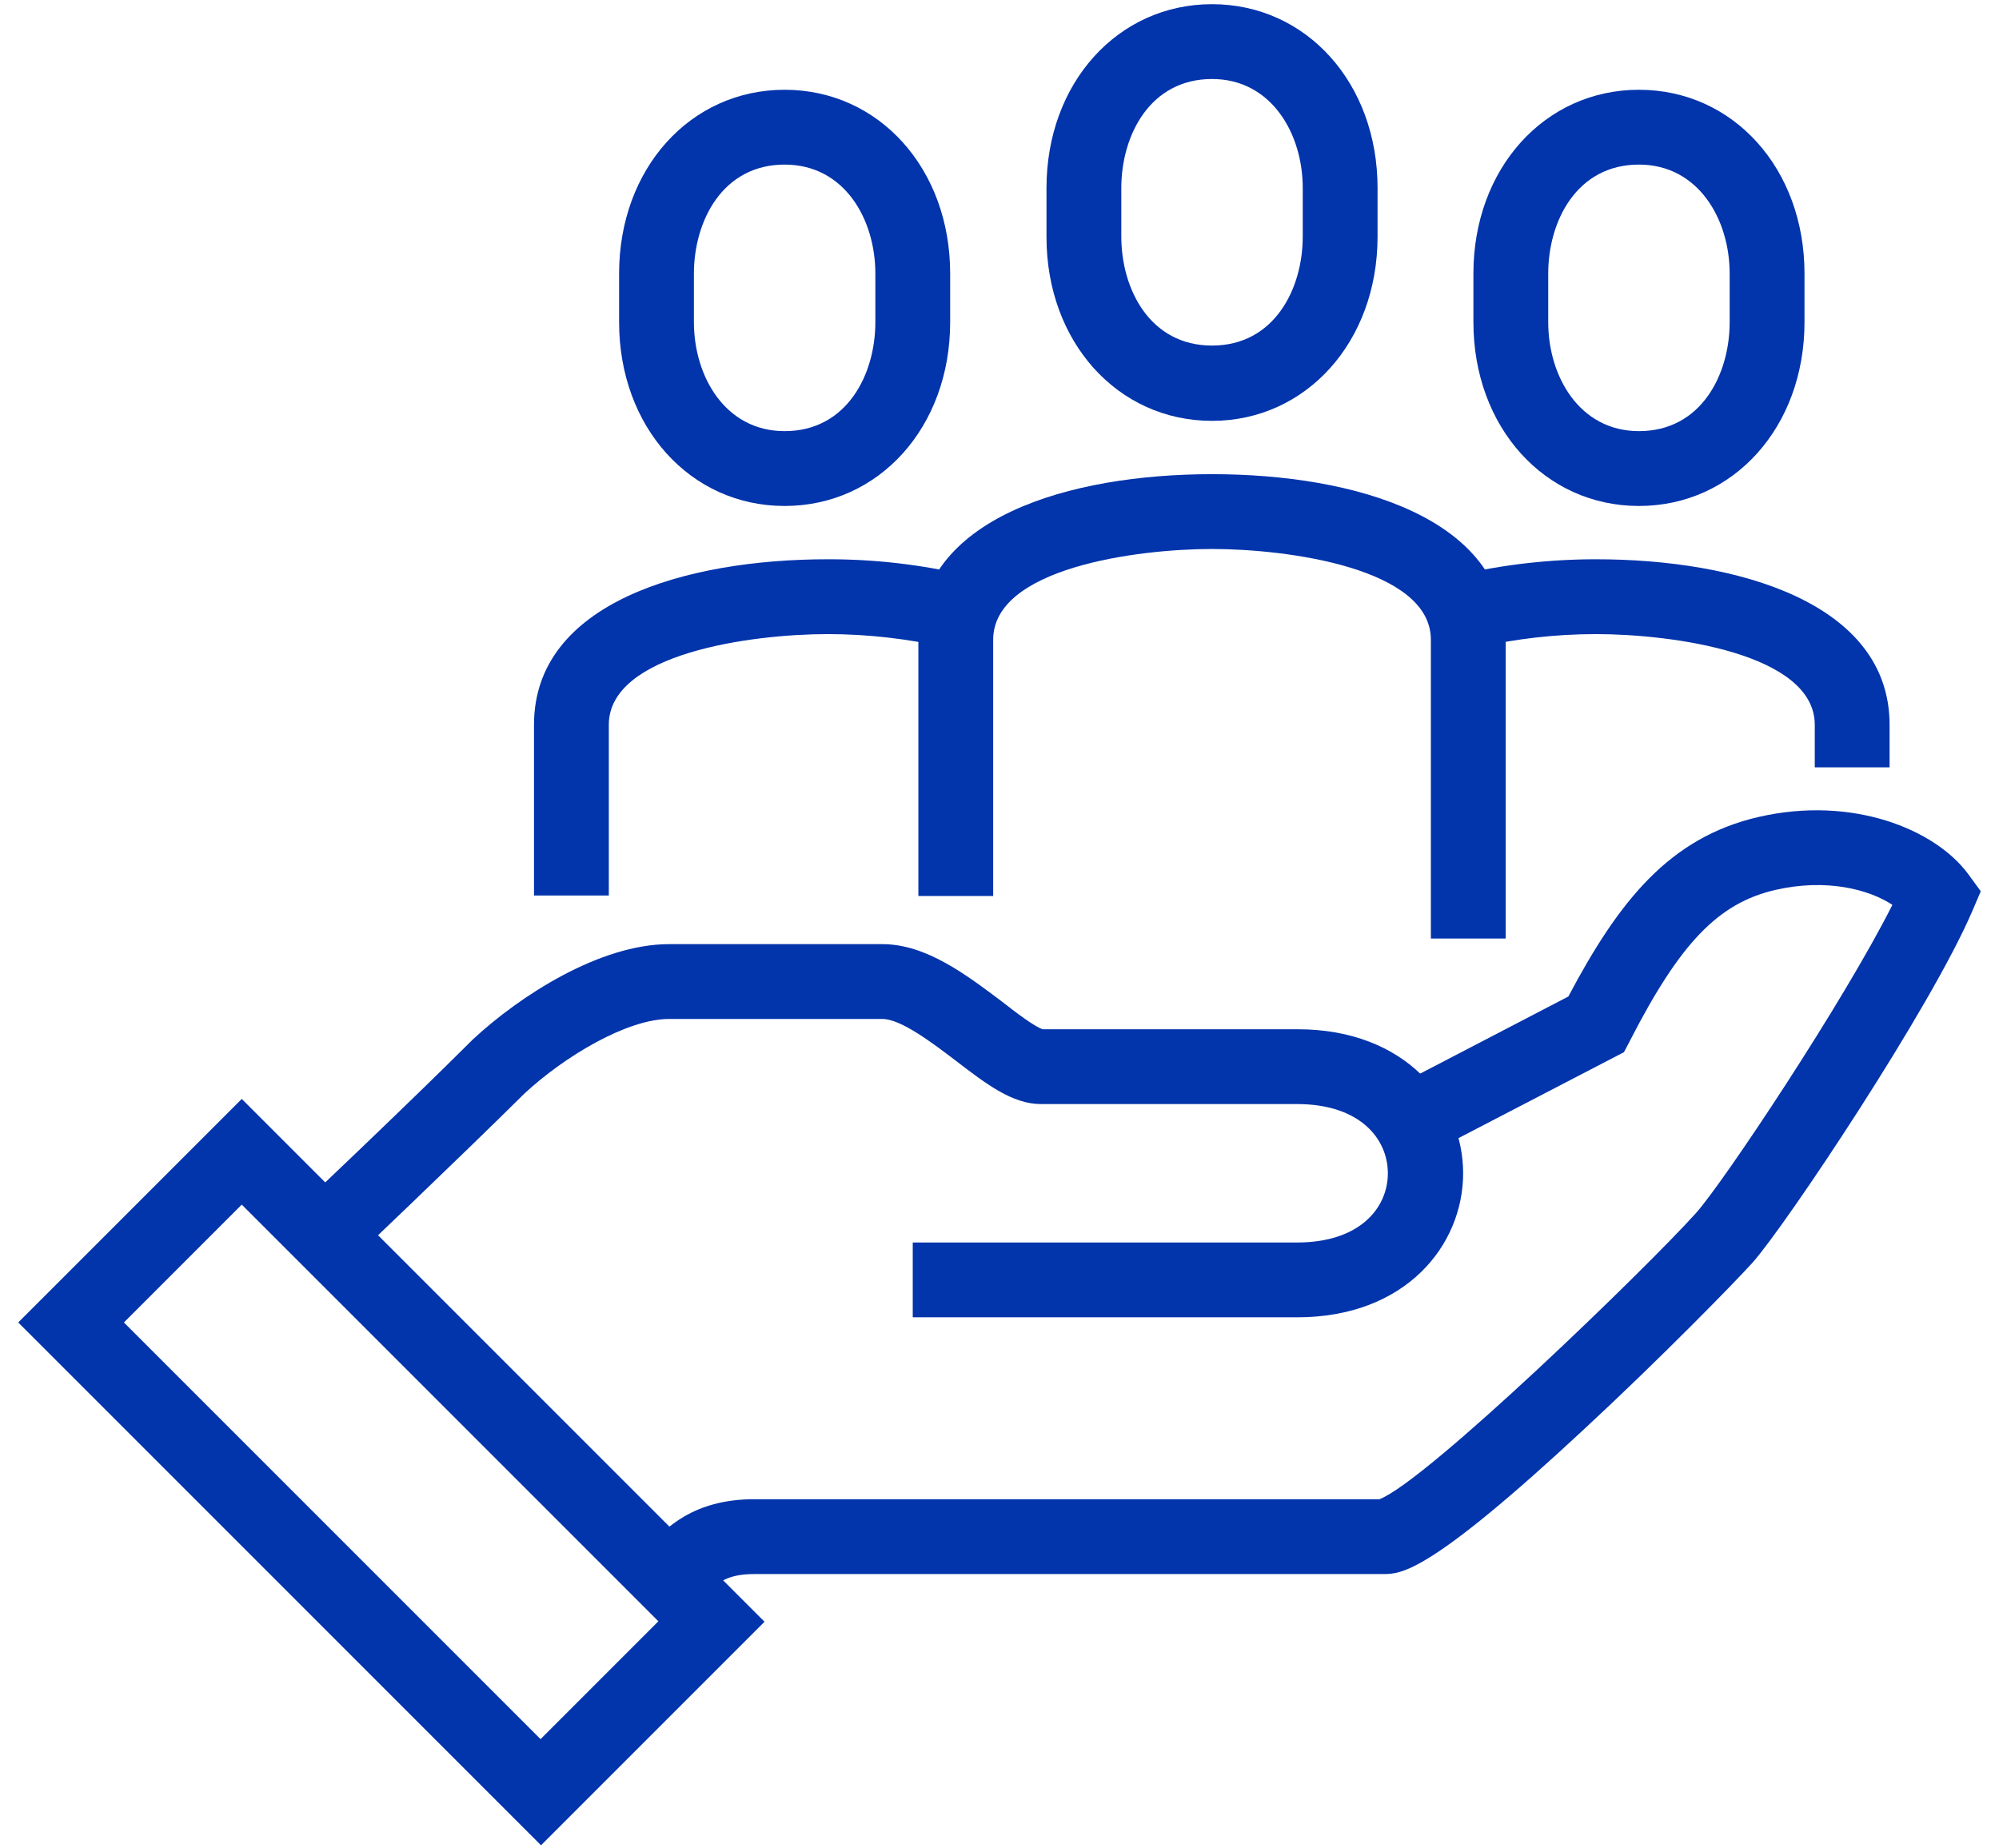
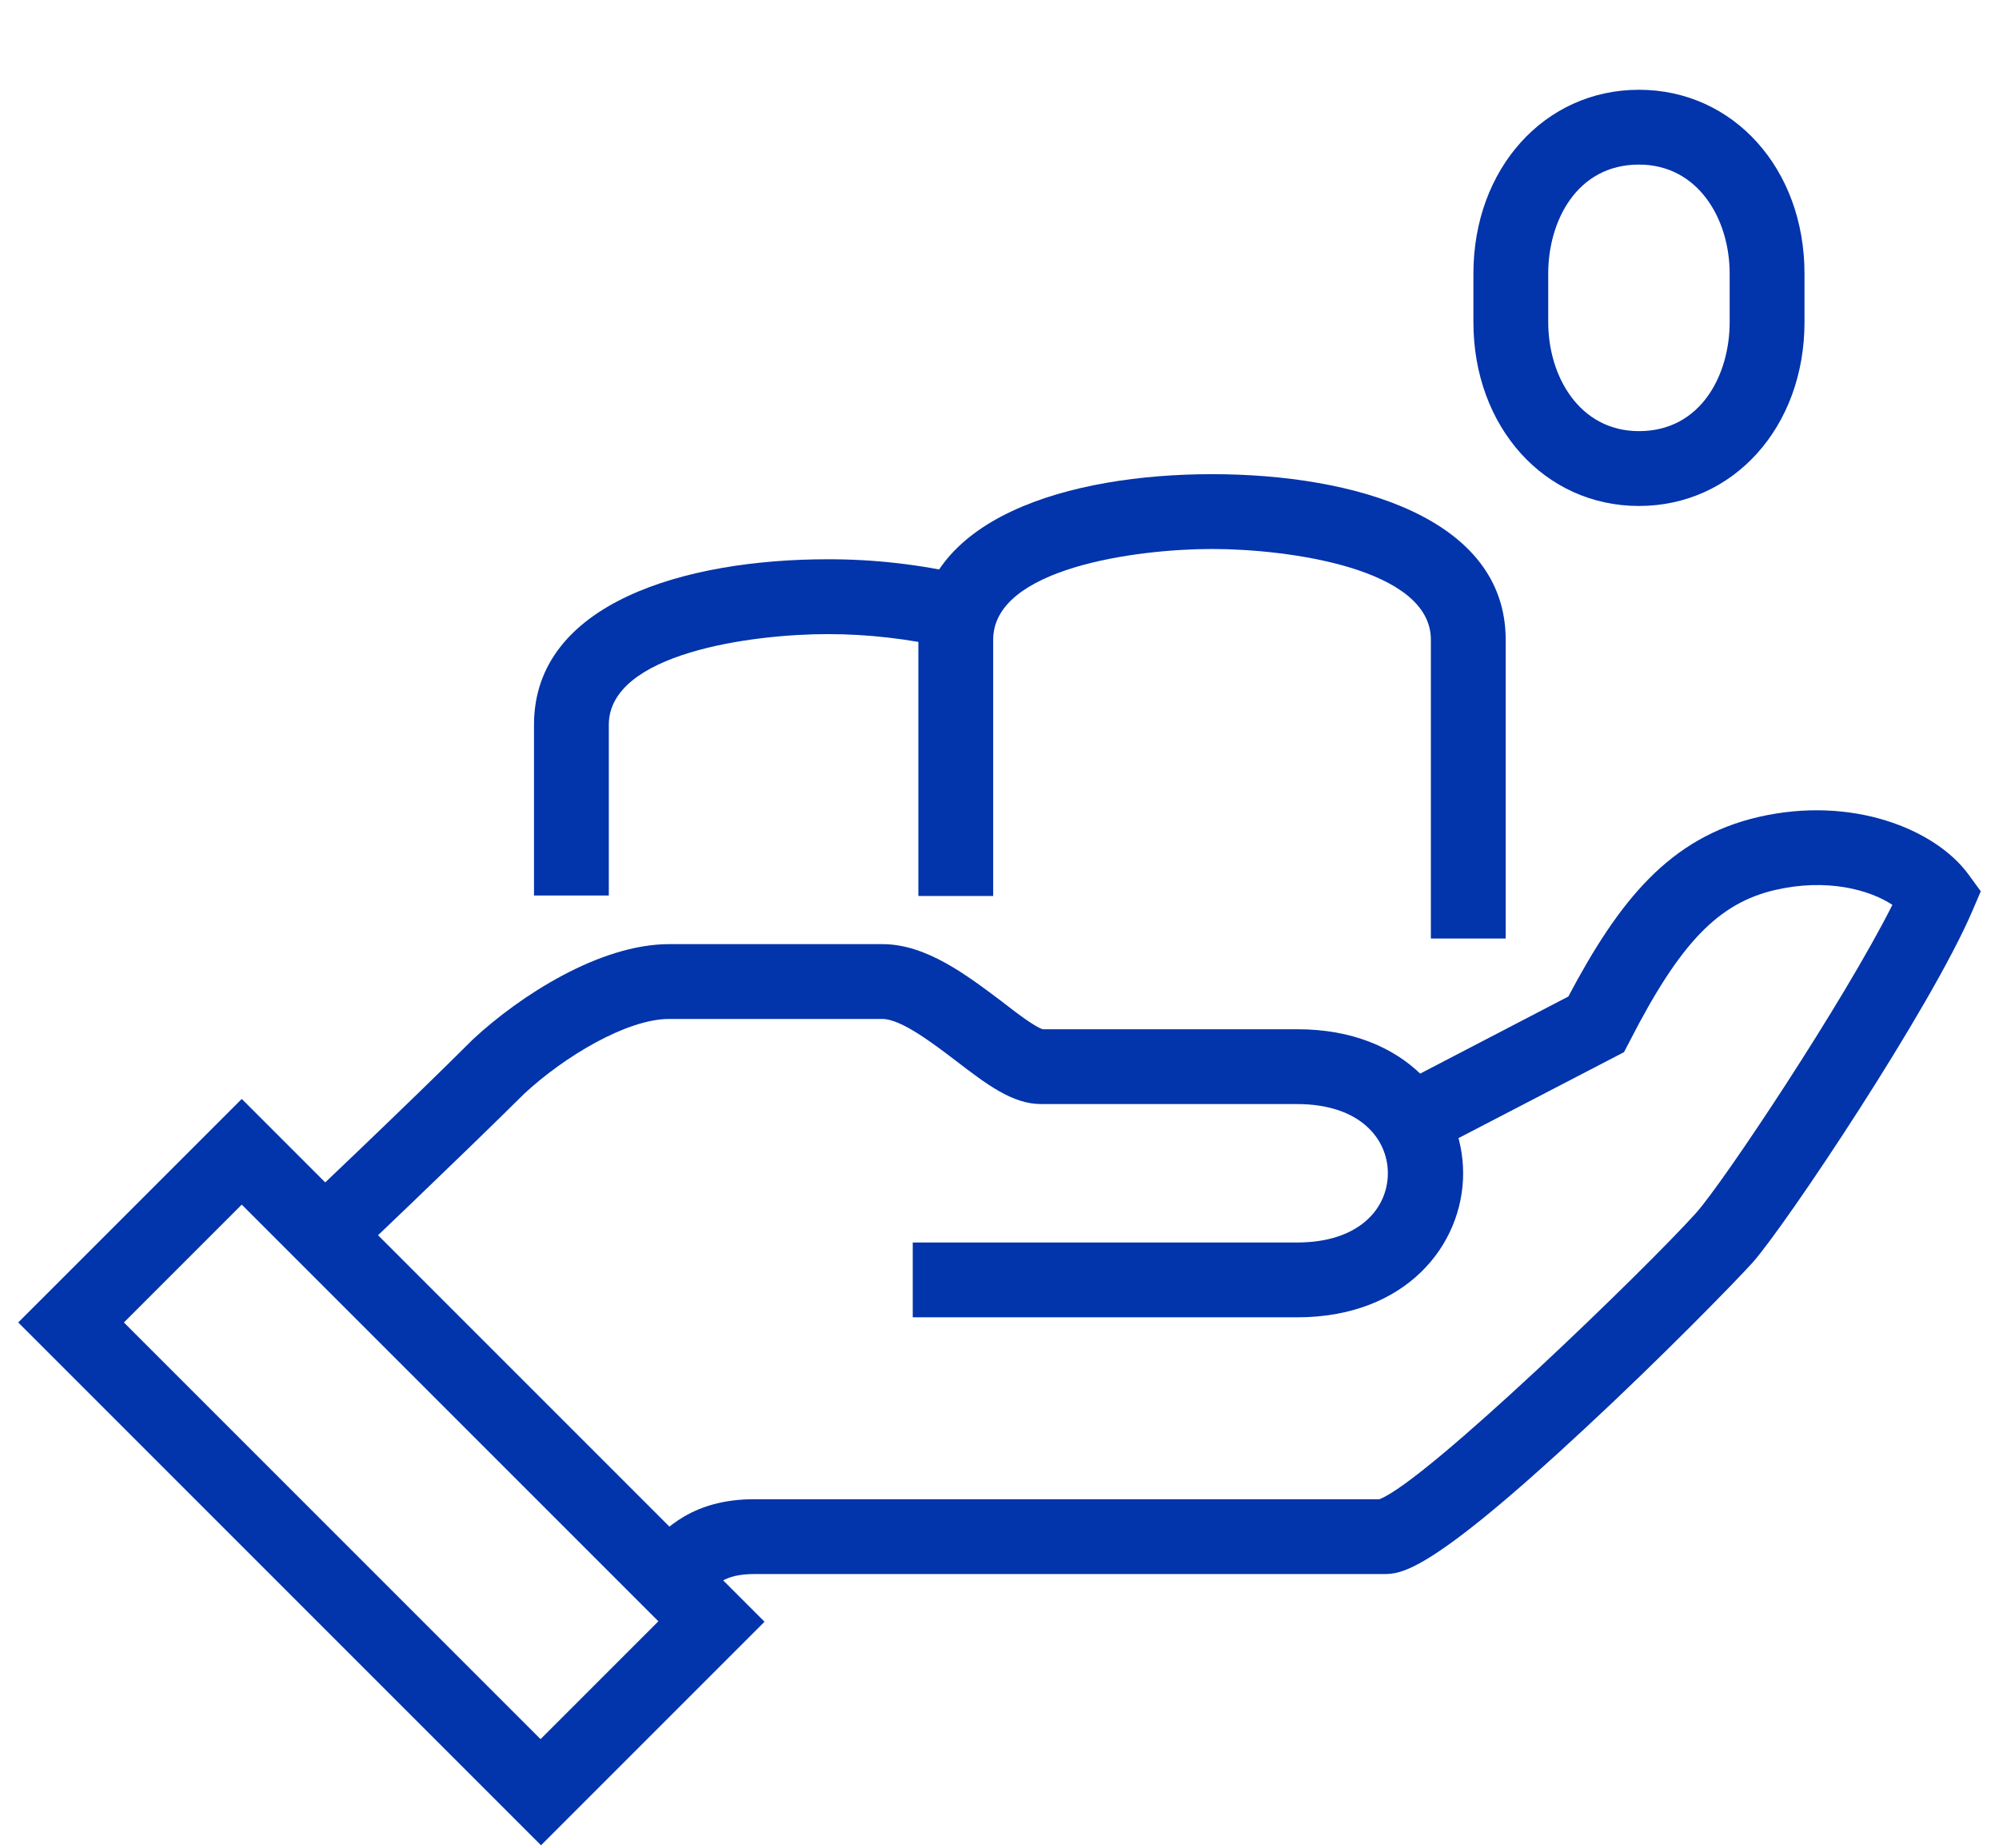
<svg xmlns="http://www.w3.org/2000/svg" width="106" height="98" viewBox="0 0 106 98" fill="none">
  <path d="M36.87 85.122L34.069 82.32C34.168 82.221 34.267 82.122 34.366 82.023C35.259 81.08 36.722 79.493 39.995 79.493H73.146C75.626 78.551 87.28 67.269 89.933 64.319C91.396 62.682 97.768 53.111 100.347 47.978C99.107 47.16 96.851 46.565 94.148 47.185C91.123 47.879 89.09 49.987 86.412 55.219L86.114 55.789L75.18 61.467L73.345 57.946L83.164 52.838C85.842 47.78 88.52 44.408 93.255 43.317C98.215 42.176 102.603 43.961 104.364 46.342L105.033 47.259L104.587 48.301C102.38 53.458 94.694 64.963 92.933 66.947C92.016 67.963 88.073 72.005 84.032 75.749C75.75 83.461 74.287 83.461 73.345 83.461H39.995C38.433 83.461 37.937 84.006 37.267 84.725C37.118 84.849 36.995 84.998 36.87 85.122Z" fill="#0234ab" />
  <path d="M68.782 69.848H48.4V65.881H68.782C72.105 65.881 73.593 64.046 73.593 62.211C73.593 60.376 72.105 58.541 68.782 58.541H55.194C53.682 58.541 52.293 57.475 50.706 56.26C49.467 55.318 47.781 54.028 46.789 54.028H35.482C33.25 54.028 29.928 56.012 27.795 57.996C24.398 61.368 18.472 66.996 18.398 67.071L15.67 64.195C15.72 64.145 21.671 58.516 25.018 55.169L25.068 55.119C27.572 52.789 31.812 50.061 35.482 50.061H46.789C49.12 50.061 51.252 51.698 53.136 53.111C53.831 53.657 54.872 54.45 55.294 54.574H68.807C74.56 54.574 77.585 58.417 77.585 62.211C77.585 66.005 74.56 69.848 68.782 69.848Z" fill="#0234ab" />
  <path d="M28.688 97.842L0.967 70.121L12.819 58.269L40.54 85.99L28.688 97.842ZM6.57 70.121L28.663 92.214L34.912 85.965L12.819 63.872L6.57 70.121Z" fill="#0234ab" />
-   <path d="M64.27 22.315C59.261 22.315 55.492 18.125 55.492 12.57V9.967C55.492 4.413 59.261 0.222 64.27 0.222C69.278 0.222 73.047 4.413 73.047 9.967V12.546C73.047 18.125 69.254 22.315 64.27 22.315ZM64.27 4.189C60.972 4.189 59.459 7.19 59.459 9.967V12.546C59.459 15.323 60.972 18.323 64.27 18.323C67.567 18.323 69.08 15.323 69.08 12.546V9.967C69.08 7.091 67.419 4.189 64.27 4.189Z" fill="#0234ab" />
  <path d="M86.908 26.828C81.899 26.828 78.13 22.637 78.13 17.083V14.504C78.13 8.95 81.899 4.76 86.908 4.76C91.917 4.76 95.686 8.95 95.686 14.504V17.083C95.686 22.637 91.917 26.828 86.908 26.828ZM86.908 8.727C83.61 8.727 82.097 11.727 82.097 14.504V17.083C82.097 19.959 83.759 22.86 86.908 22.86C90.206 22.86 91.718 19.86 91.718 17.083V14.504C91.718 11.628 90.057 8.727 86.908 8.727Z" fill="#0234ab" />
-   <path d="M41.606 26.828C36.598 26.828 32.829 22.637 32.829 17.083V14.504C32.829 8.95 36.598 4.76 41.606 4.76C46.615 4.76 50.384 8.95 50.384 14.504V17.083C50.384 22.637 46.615 26.828 41.606 26.828ZM41.606 8.727C38.309 8.727 36.796 11.727 36.796 14.504V17.083C36.796 19.959 38.457 22.86 41.606 22.86C44.904 22.86 46.417 19.86 46.417 17.083V14.504C46.417 11.628 44.78 8.727 41.606 8.727Z" fill="#0234ab" />
  <path d="M79.841 49.764H75.874V33.919C75.874 30.126 68.286 29.109 64.269 29.109C60.253 29.109 52.665 30.126 52.665 33.919V47.507H48.698V33.919C48.698 27.448 56.732 25.142 64.269 25.142C71.807 25.142 79.841 27.448 79.841 33.919V49.764Z" fill="#0234ab" />
-   <path d="M100.198 40.688H96.231V38.432C96.231 34.638 88.644 33.622 84.627 33.622C82.469 33.622 80.362 33.87 78.279 34.341L77.386 30.473C79.767 29.927 82.197 29.654 84.627 29.654C92.14 29.654 100.198 31.96 100.198 38.432V40.688Z" fill="#0234ab" />
  <path d="M32.283 47.482H28.316V38.432C28.316 31.96 36.35 29.654 43.888 29.654C43.912 29.654 43.937 29.654 43.962 29.654C46.367 29.654 48.772 29.927 51.128 30.473L50.235 34.341C48.153 33.87 46.02 33.622 43.888 33.622C39.871 33.622 32.283 34.638 32.283 38.432V47.482Z" fill="#0234ab" />
</svg>